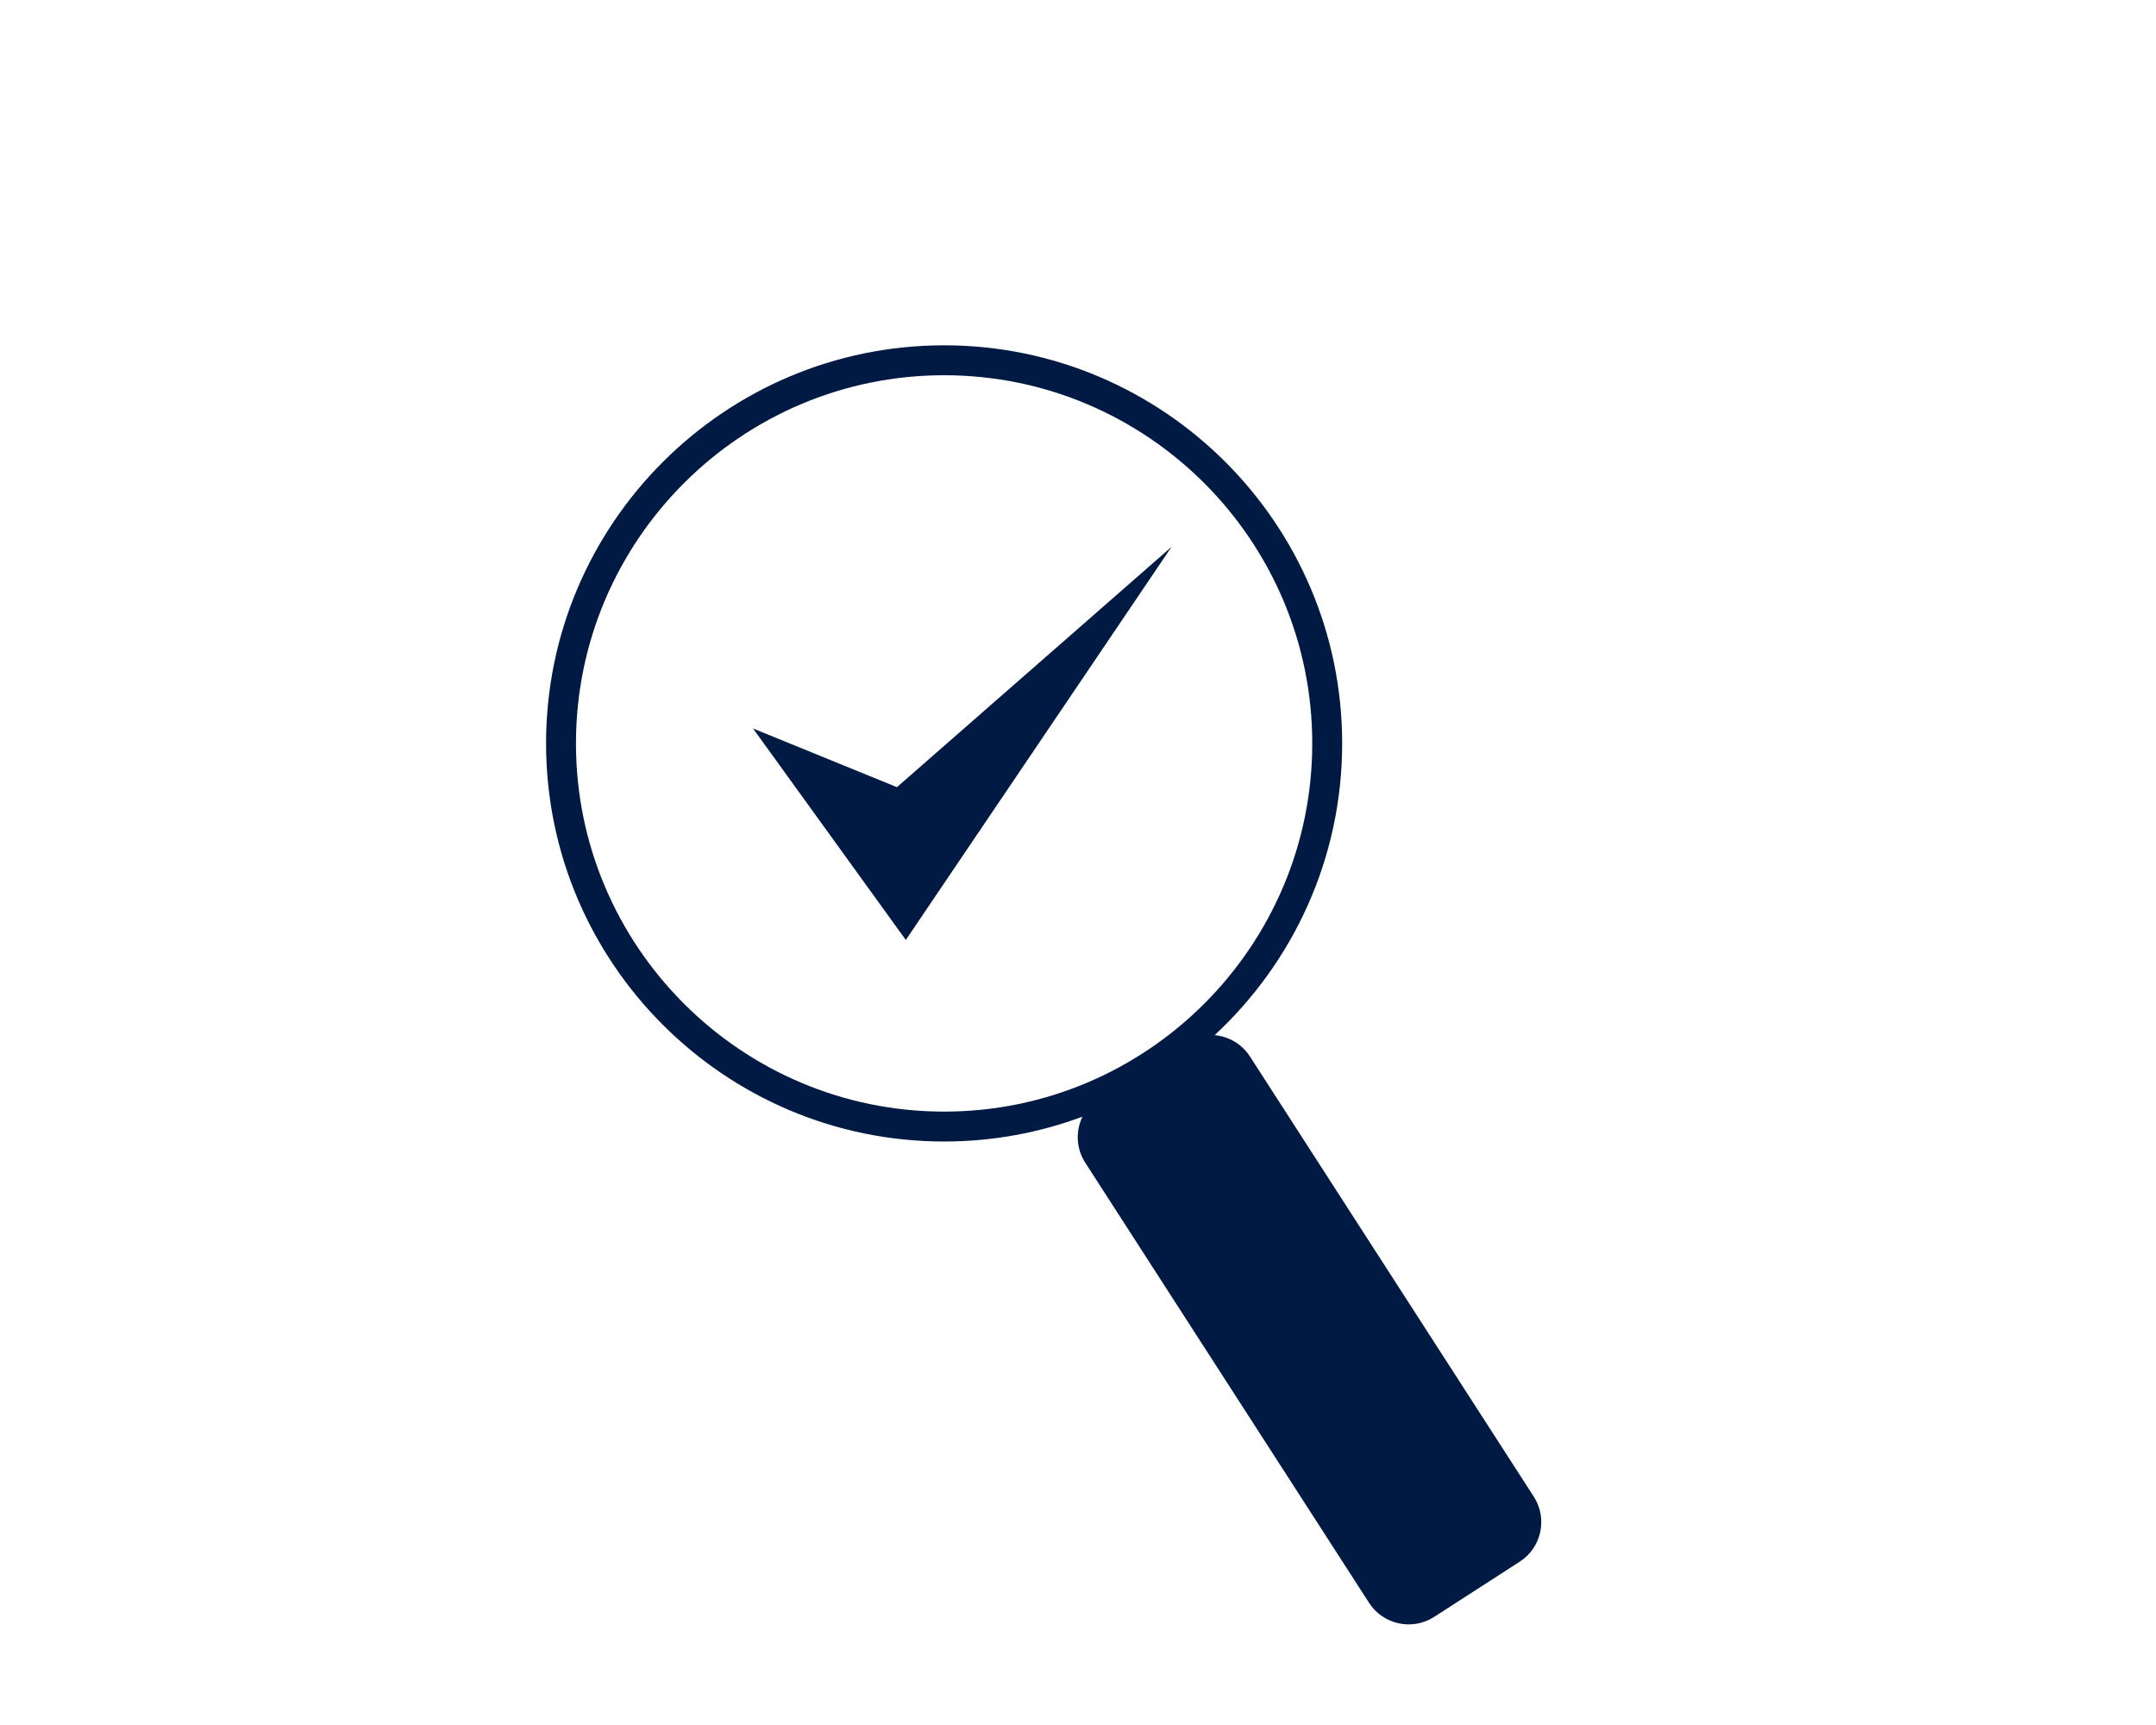
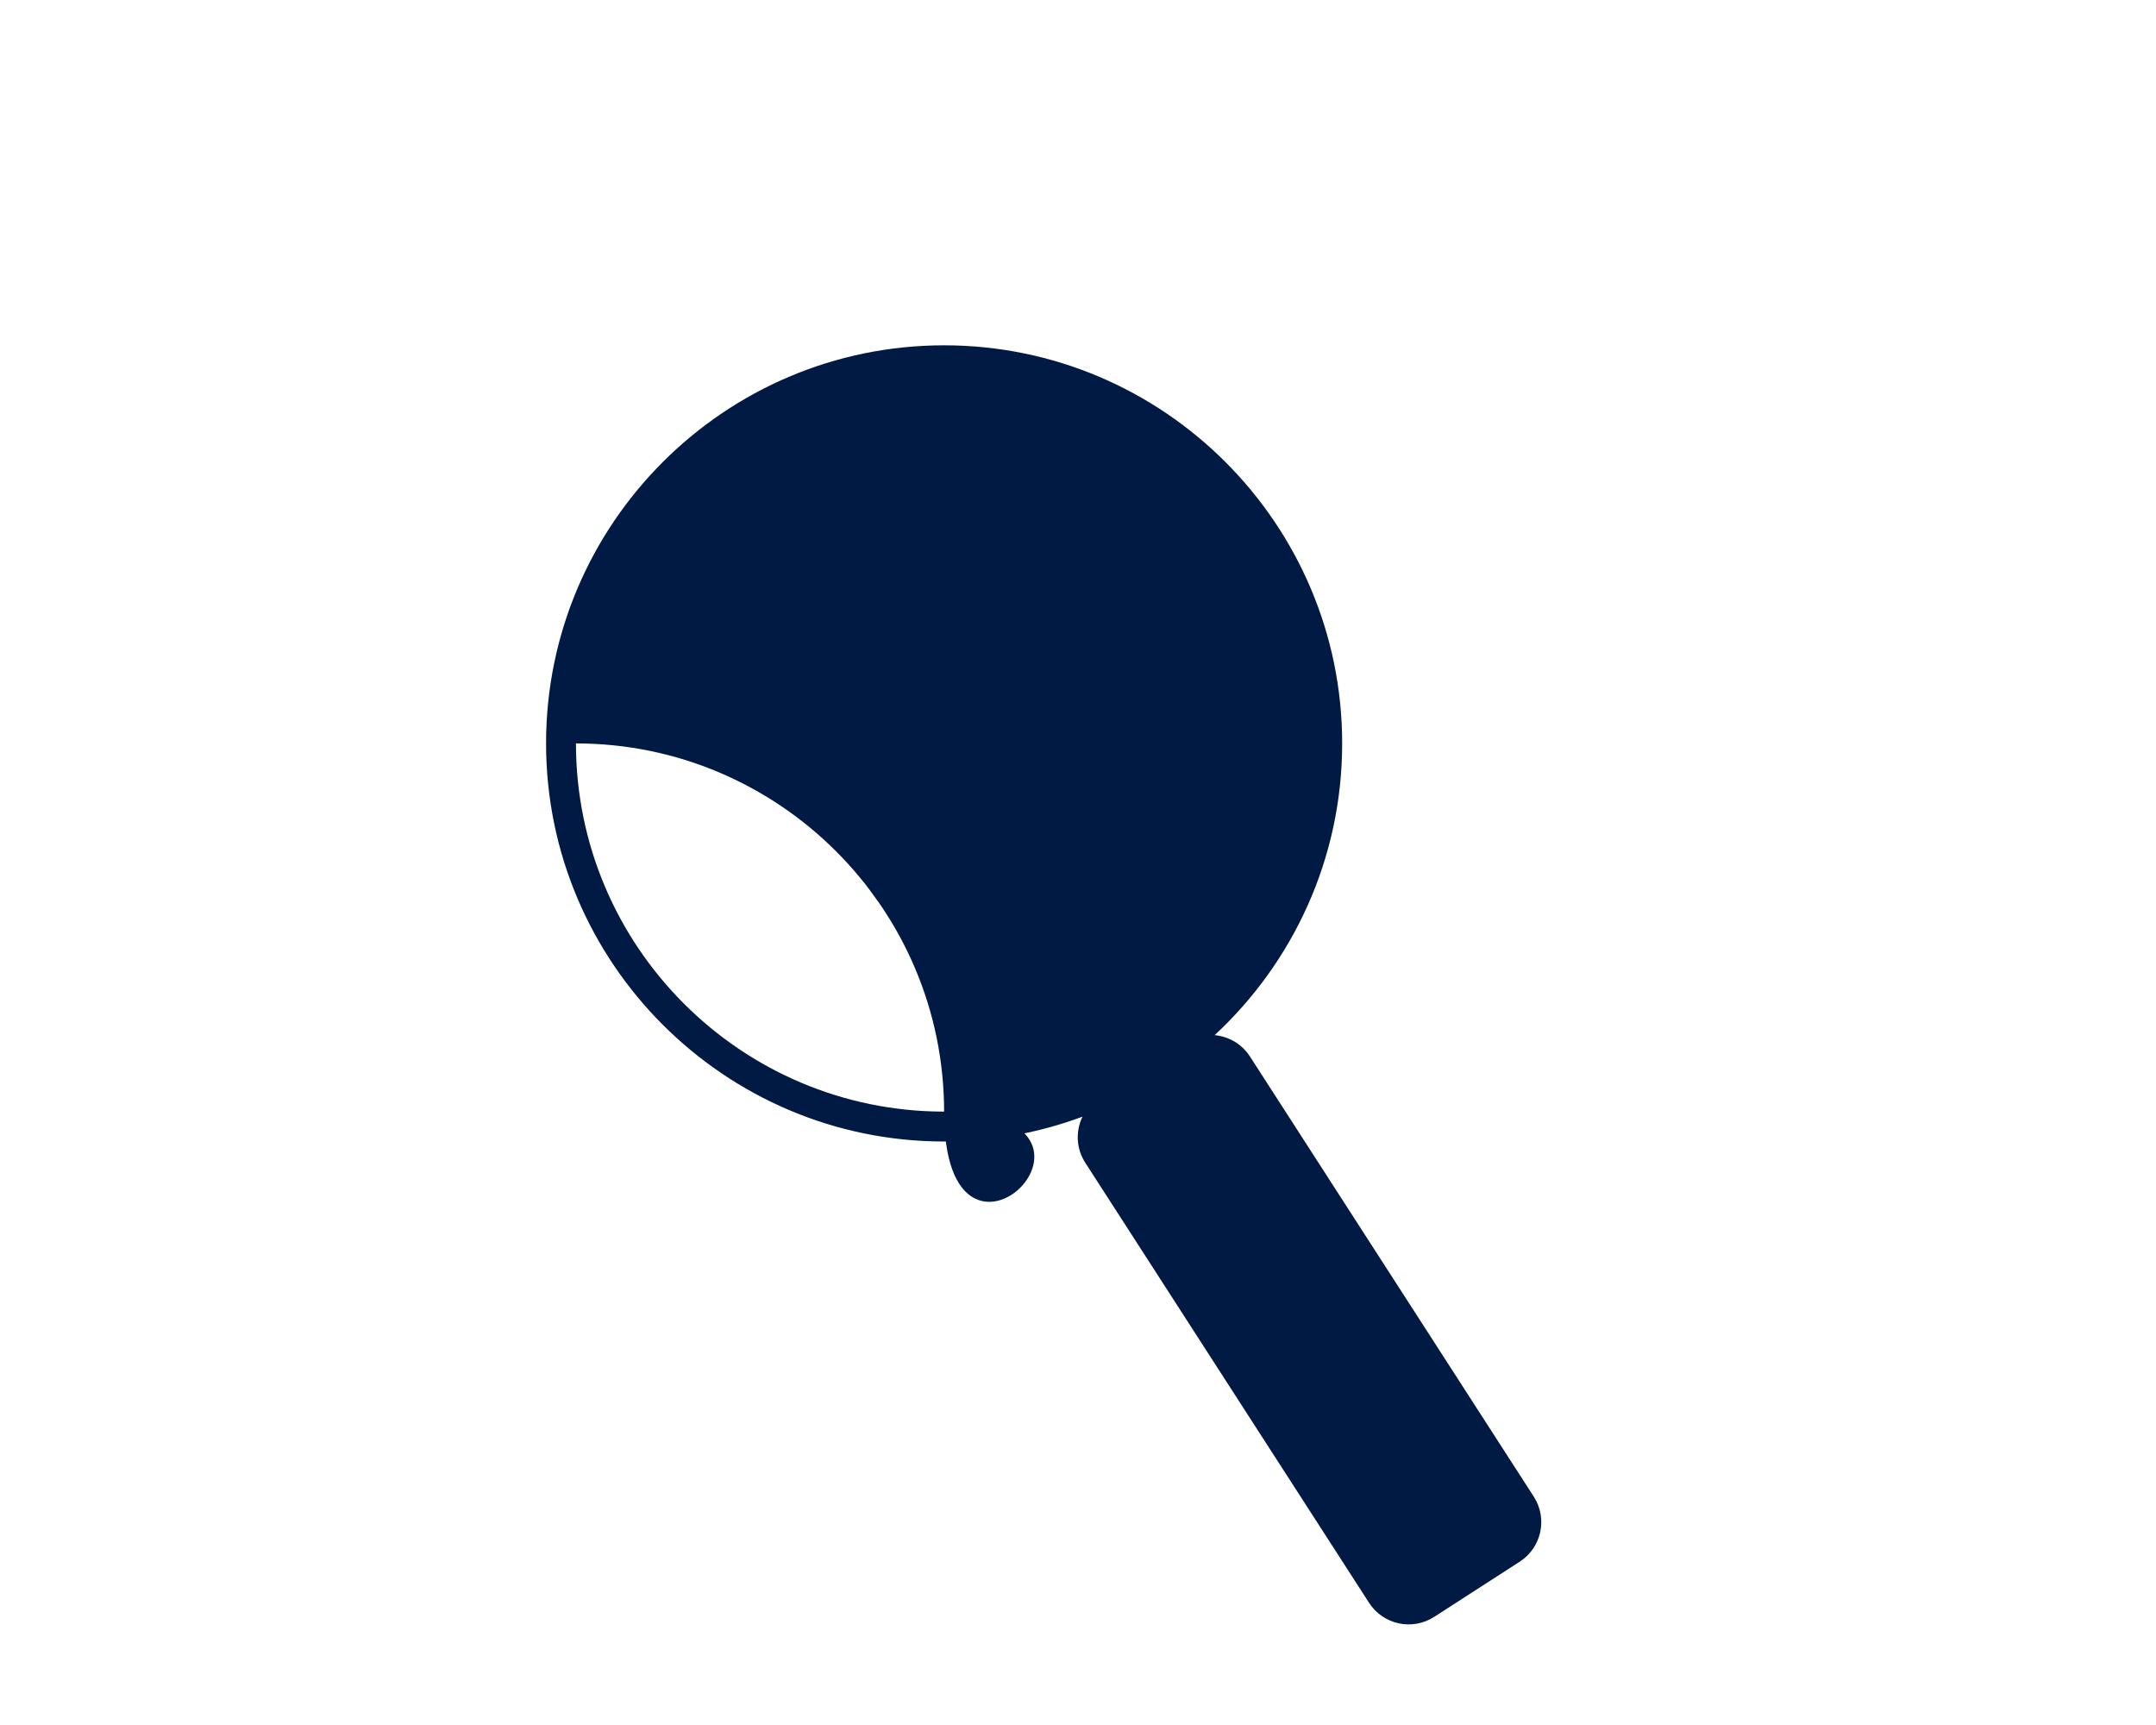
<svg xmlns="http://www.w3.org/2000/svg" version="1.1" id="Layer_1" x="0px" y="0px" width="200px" height="160px" viewBox="0 40 200 160" enable-background="new 0 40 200 160" xml:space="preserve">
-   <path fill="#001A44" d="M69.853,107.568l14.174,19.617l24.65-36.462l-25.473,22.289L69.853,107.568z M142.279,178.816  l-26.329-40.824c-0.759-1.174-1.982-1.859-3.273-1.979c7.271-6.748,11.828-16.38,11.828-27.06c0-20.359-16.563-36.924-36.924-36.924  c-20.361,0-36.925,16.565-36.925,36.924c0,20.36,16.564,36.926,36.925,36.926c4.51,0,8.834-0.815,12.834-2.303  c-0.64,1.325-0.599,2.94,0.257,4.269l26.329,40.824c1.308,2.025,4.011,2.609,6.037,1.305l7.938-5.121  C143.002,183.547,143.586,180.846,142.279,178.816z M87.581,143.105c-18.832,0-34.152-15.319-34.152-34.15  s15.32-34.151,34.152-34.151c18.83,0,34.149,15.32,34.149,34.151S106.411,143.105,87.581,143.105z" />
+   <path fill="#001A44" d="M69.853,107.568l14.174,19.617l24.65-36.462l-25.473,22.289L69.853,107.568z M142.279,178.816  l-26.329-40.824c-0.759-1.174-1.982-1.859-3.273-1.979c7.271-6.748,11.828-16.38,11.828-27.06c0-20.359-16.563-36.924-36.924-36.924  c-20.361,0-36.925,16.565-36.925,36.924c0,20.36,16.564,36.926,36.925,36.926c4.51,0,8.834-0.815,12.834-2.303  c-0.64,1.325-0.599,2.94,0.257,4.269l26.329,40.824c1.308,2.025,4.011,2.609,6.037,1.305l7.938-5.121  C143.002,183.547,143.586,180.846,142.279,178.816z M87.581,143.105c-18.832,0-34.152-15.319-34.152-34.15  c18.83,0,34.149,15.32,34.149,34.151S106.411,143.105,87.581,143.105z" />
</svg>